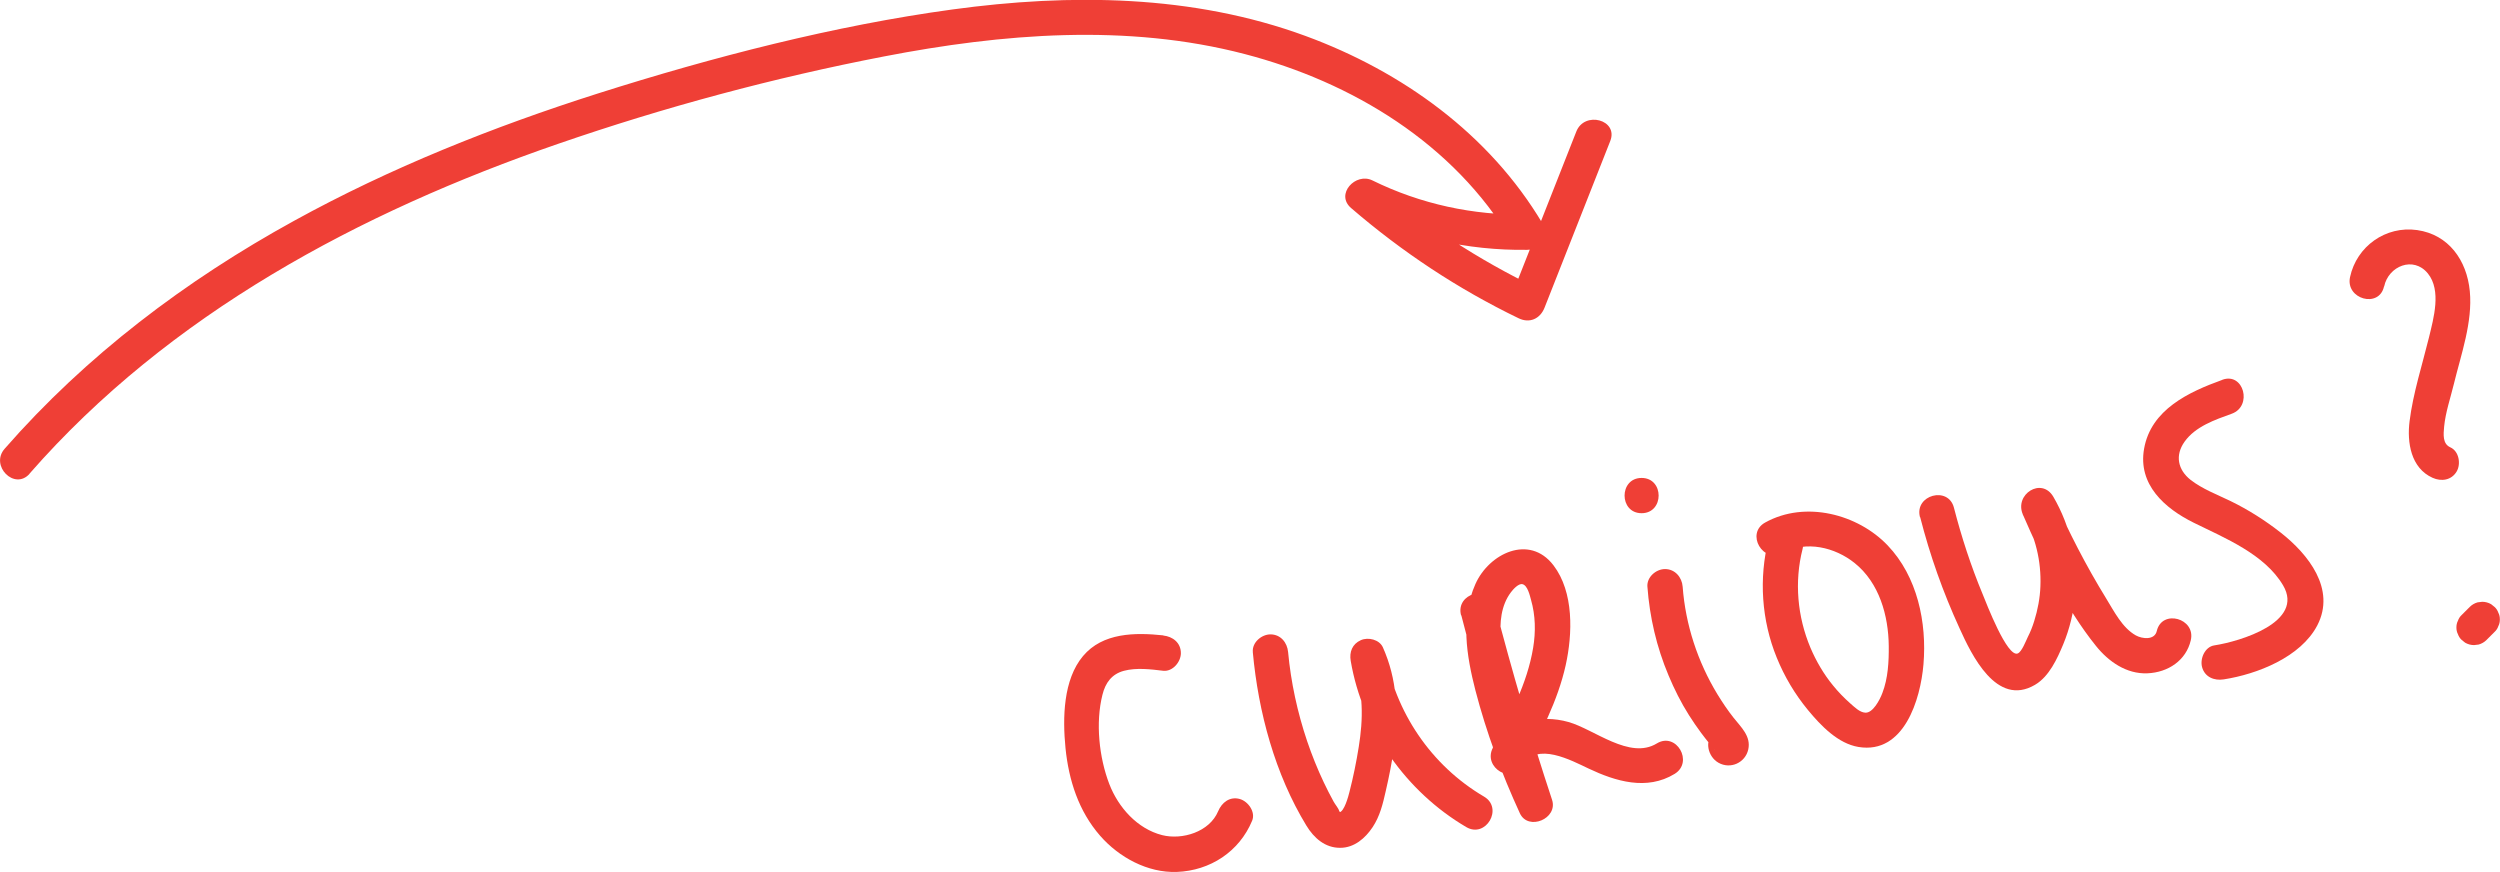
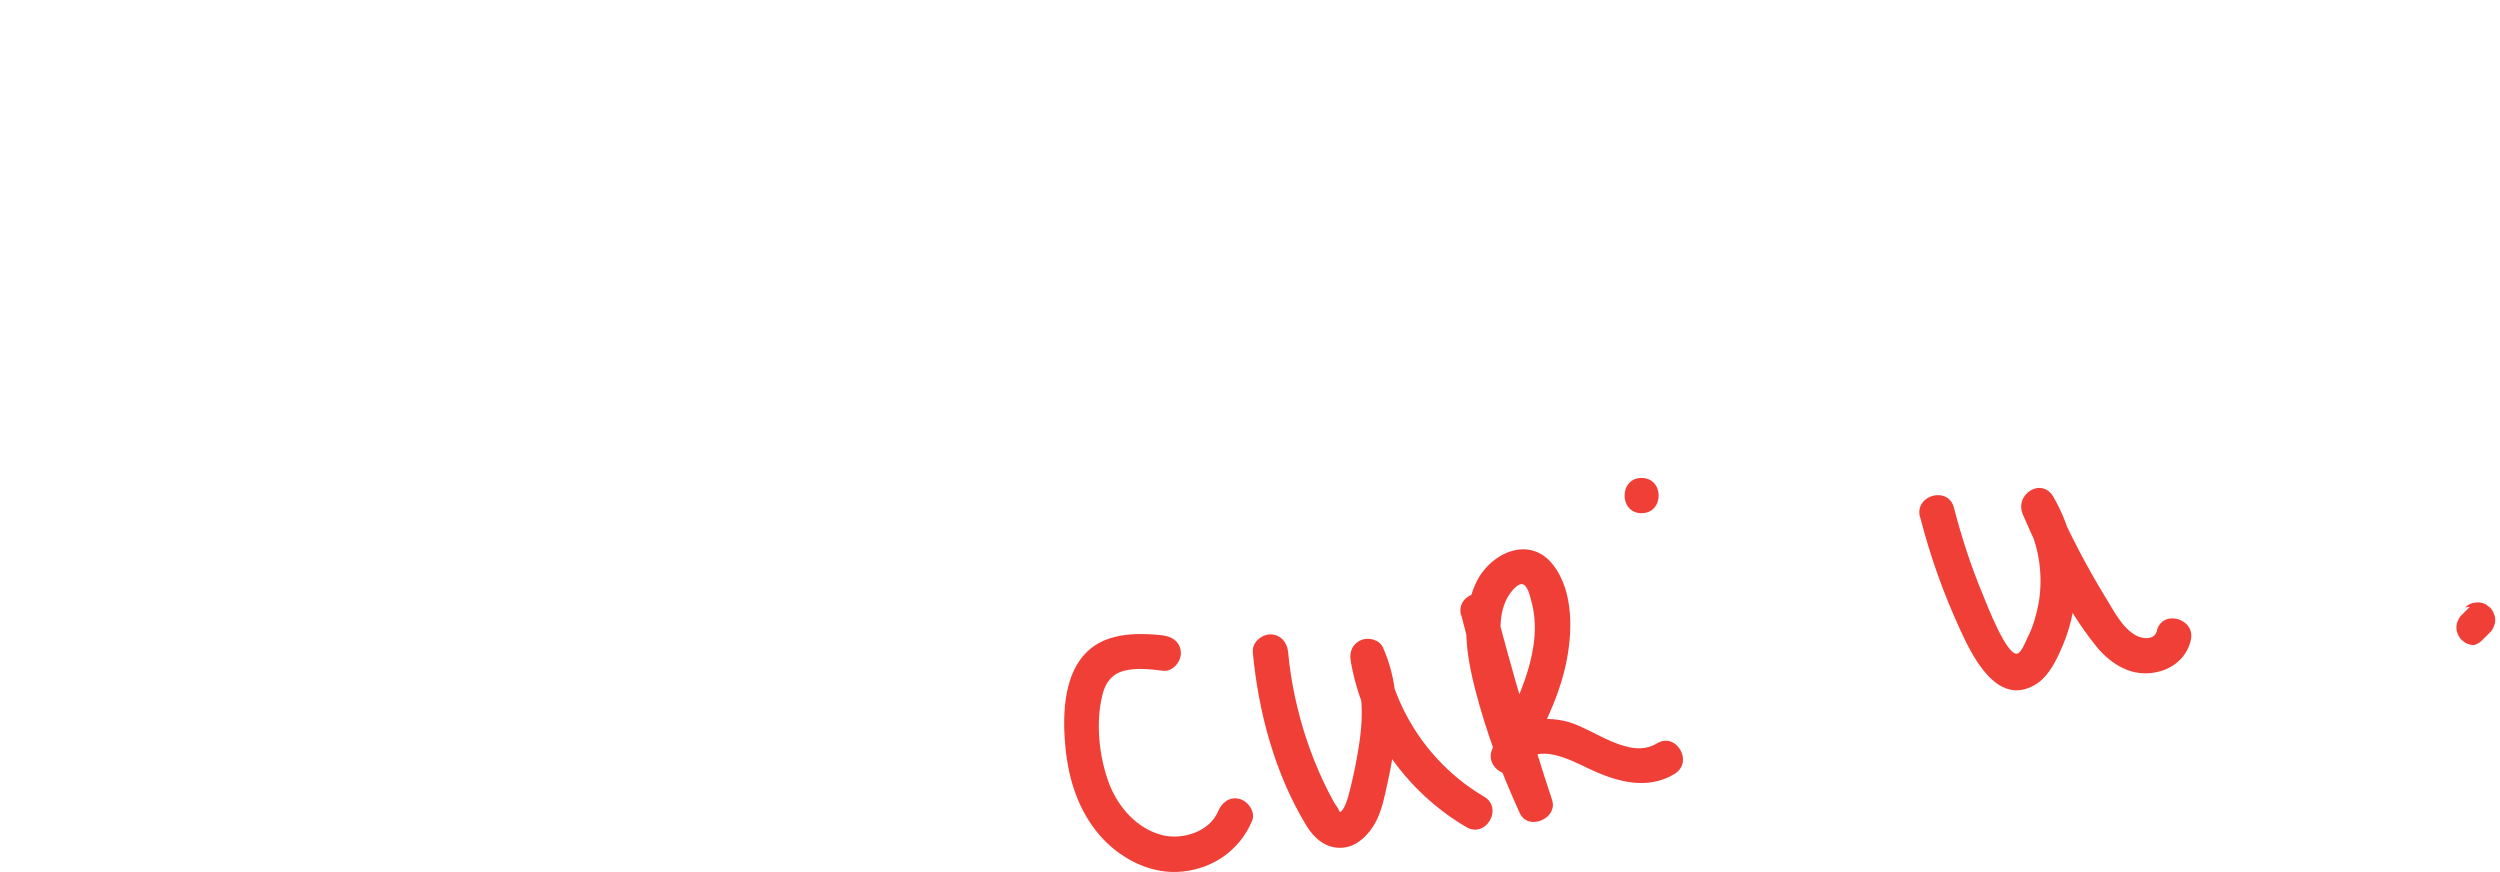
<svg xmlns="http://www.w3.org/2000/svg" id="Layer_2" data-name="Layer 2" viewBox="0 0 177.22 61.81">
  <defs>
    <style>
      .cls-1 {
        fill: #ef3f36;
      }
    </style>
  </defs>
  <g id="Texto">
    <g>
-       <path class="cls-1" d="M2.09,33.58C11.99,22.26,25.5,15.05,39.55,10.2c7.53-2.6,15.3-4.69,23.12-6.2,8.38-1.62,17.21-2.35,25.56-.17,7.64,1.99,14.83,6.36,18.93,13.26l1.08-1.88c-3.81.06-7.53-.74-10.95-2.42-1.19-.59-2.66.98-1.51,1.96,3.61,3.11,7.58,5.74,11.87,7.81.78.38,1.53.04,1.84-.75,1.55-3.94,3.11-7.88,4.66-11.82.59-1.5-1.83-2.15-2.41-.66-1.55,3.94-3.11,7.88-4.66,11.82l1.84-.75c-4.1-1.98-7.91-4.45-11.36-7.42l-1.51,1.96c3.82,1.88,7.95,2.83,12.21,2.77.94-.01,1.57-1.05,1.08-1.88-3.78-6.34-9.94-10.76-16.79-13.28-8-2.94-16.68-3.02-25.03-1.88s-16.96,3.36-25.15,5.96c-7.41,2.36-14.69,5.26-21.52,9.02C13.17,19.87,6.1,25.21.33,31.81c-1.06,1.21.71,2.98,1.77,1.77h0Z" />
      <path class="cls-1" d="M82.46,45.04c-1.99-.21-4.29-.2-5.69,1.47s-1.45,4.37-1.24,6.51c.23,2.29.93,4.48,2.46,6.23,1.34,1.53,3.36,2.63,5.43,2.56,2.37-.09,4.43-1.44,5.34-3.63.26-.62-.28-1.37-.87-1.54-.72-.2-1.28.25-1.54.87-.61,1.46-2.54,2.05-3.97,1.69-1.76-.45-3.1-1.96-3.74-3.61-.73-1.89-.99-4.36-.49-6.34.21-.85.66-1.47,1.53-1.7s1.88-.11,2.78,0c.67.07,1.25-.63,1.25-1.25,0-.74-.58-1.18-1.25-1.25h0Z" />
      <path class="cls-1" d="M88.81,46.24c.39,4.24,1.57,8.63,3.8,12.29.53.87,1.32,1.58,2.4,1.57.99,0,1.77-.68,2.29-1.46s.73-1.66.93-2.55c.24-1.04.45-2.08.59-3.14.33-2.43.22-4.8-.79-7.06-.25-.56-1.05-.74-1.56-.51-.61.27-.83.84-.72,1.47.83,4.89,3.92,9.27,8.19,11.78,1.39.82,2.65-1.34,1.26-2.16-3.76-2.21-6.31-6-7.04-10.29l-2.28.96c.81,1.8.75,3.89.44,5.8-.17,1.07-.39,2.15-.66,3.2-.08.32-.37,1.41-.73,1.45.22-.03.04.03,0-.11-.05-.19-.29-.46-.39-.65-.25-.45-.48-.91-.7-1.37-.45-.95-.84-1.92-1.18-2.92-.69-2.05-1.15-4.17-1.35-6.32-.06-.67-.53-1.25-1.25-1.25-.63,0-1.31.57-1.25,1.25h0Z" />
      <path class="cls-1" d="M103.59,43.62c1.19,4.63,2.54,9.21,4.04,13.74l2.28-.96c-1.12-2.42-2.03-4.94-2.74-7.51-.55-2-1.47-5.05-.06-6.91.15-.2.53-.63.81-.57.37.08.53.82.61,1.11.32,1.11.34,2.27.15,3.41-.42,2.53-1.65,4.85-2.86,7.07l2.16,1.26c.91-1.72,3.44-.34,4.63.22,1.92.91,4.13,1.58,6.1.38,1.37-.84.12-3-1.26-2.16-1.93,1.18-4.44-1.01-6.27-1.52-1.94-.55-4.34-.09-5.35,1.82-.75,1.42,1.39,2.68,2.16,1.26,1.22-2.25,2.44-4.59,3-7.11.49-2.22.59-5.17-.87-7.08-1.71-2.23-4.57-.83-5.53,1.33-1.07,2.4-.63,5.09,0,7.54.78,3,1.86,5.9,3.15,8.71.59,1.28,2.73.38,2.28-.96-1.5-4.54-2.84-9.12-4.04-13.74-.4-1.56-2.81-.9-2.41.66h0Z" />
-       <path class="cls-1" d="M116.78,41.57c.16,2.18.65,4.29,1.5,6.31.41.98.88,1.92,1.45,2.82.27.42.55.84.85,1.24.2.26.39.52.6.77.08.1.16.19.24.29.04.05.08.1.12.14.09.1.08.1-.02-.02v-.66l-.04.16.32-.55-.06.06.88-.37.39.1.45.45-.04-.06.17.63v-.06c-.12.29-.25.59-.37.88l.06-.05c.52-.44.45-1.32,0-1.77-.51-.51-1.25-.44-1.77,0-.72.61-.45,1.76.31,2.19.85.48,1.9,0,2.11-.94s-.52-1.59-1.04-2.25c-.42-.53-.8-1.1-1.15-1.67-1.4-2.31-2.26-4.93-2.46-7.62-.05-.67-.54-1.25-1.25-1.25-.64,0-1.3.57-1.25,1.25h0Z" />
      <path class="cls-1" d="M116.37,36.38c1.61,0,1.61-2.5,0-2.5s-1.61,2.5,0,2.5h0Z" />
-       <path class="cls-1" d="M125.37,38.23c-.7,2.77-.5,5.74.58,8.39.55,1.35,1.28,2.58,2.21,3.71s2.14,2.38,3.58,2.62c3.24.54,4.4-3.38,4.61-5.85.25-2.97-.43-6.23-2.54-8.44s-5.83-3.2-8.68-1.62c-1.41.78-.15,2.94,1.26,2.16,1.63-.9,3.69-.41,5.09.72,1.74,1.4,2.39,3.72,2.41,5.88.01,1.1-.05,2.28-.45,3.32-.19.51-.68,1.43-1.21,1.4-.4-.02-.77-.4-1.06-.65-.45-.4-.87-.83-1.24-1.29-.65-.79-1.19-1.72-1.59-2.66-.93-2.21-1.15-4.68-.56-7,.39-1.56-2.02-2.23-2.41-.66h0Z" />
      <path class="cls-1" d="M136.12,36.67c.69,2.7,1.62,5.32,2.78,7.85.86,1.9,2.63,5.62,5.35,4.03,1.01-.59,1.58-1.85,2.01-2.88.46-1.11.73-2.26.85-3.46.24-2.42-.33-4.89-1.55-6.99-.83-1.43-2.79-.18-2.16,1.26,1.39,3.19,2.99,6.59,5.18,9.31.89,1.11,2.16,2,3.64,1.94s2.75-.92,3.08-2.34c.37-1.56-2.04-2.23-2.41-.66-.15.66-1.02.57-1.49.31-.96-.54-1.54-1.71-2.1-2.62-1.42-2.31-2.66-4.72-3.75-7.2l-2.16,1.26c.9,1.55,1.32,3.29,1.25,5.08-.03.84-.19,1.67-.44,2.47-.12.39-.27.77-.46,1.14-.13.27-.42,1.03-.7,1.15-.75.33-2.24-3.58-2.49-4.19-.83-1.99-1.5-4.05-2.04-6.14-.4-1.56-2.81-.9-2.41.66h0Z" />
-       <path class="cls-1" d="M157.53,26.93c-2.38.86-5.05,2.1-5.54,4.88-.45,2.54,1.46,4.23,3.53,5.25,2.19,1.08,5.01,2.22,6.32,4.43,1.55,2.61-3.05,3.98-4.87,4.26-.67.1-1.03.94-.87,1.54.19.71.87.98,1.54.87,2.37-.37,5.45-1.57,6.63-3.83,1.33-2.57-.64-5.04-2.59-6.57-1.11-.87-2.29-1.62-3.56-2.24-.95-.46-1.99-.85-2.83-1.5-.91-.72-1.12-1.74-.43-2.71.77-1.08,2.15-1.55,3.34-1.98,1.5-.54.85-2.96-.66-2.41h0Z" />
-       <path class="cls-1" d="M169.01,20.3c.3-1.43,2.07-2.18,3.1-.91.97,1.2.4,3.18.08,4.51-.48,1.96-1.13,3.96-1.38,5.96-.19,1.5.09,3.32,1.63,4.01.62.28,1.34.18,1.71-.45.31-.53.17-1.43-.45-1.71-.56-.25-.49-.91-.44-1.47.1-1.02.45-2.03.69-3.02.51-2.1,1.34-4.39,1.13-6.58s-1.5-4.01-3.73-4.33-4.29,1.15-4.76,3.33c-.34,1.57,2.07,2.24,2.41.66h0Z" />
-       <path class="cls-1" d="M175.08,43.02l-.58.58c-.12.11-.21.25-.26.4-.08.15-.11.31-.11.48,0,.17.03.33.11.48.05.15.14.29.26.4l.25.2c.19.11.41.17.63.17l.33-.04c.21-.06.4-.17.55-.32l.58-.58c.12-.11.21-.25.26-.4.08-.15.11-.31.11-.48,0-.17-.03-.33-.11-.48-.05-.15-.14-.29-.26-.4l-.25-.2c-.19-.11-.41-.17-.63-.17l-.33.04c-.21.06-.4.17-.55.32h0Z" />
+       <path class="cls-1" d="M175.08,43.02l-.58.58c-.12.11-.21.25-.26.4-.08.15-.11.31-.11.48,0,.17.03.33.11.48.05.15.14.29.26.4l.25.2c.19.11.41.17.63.17c.21-.06.4-.17.55-.32l.58-.58c.12-.11.21-.25.26-.4.08-.15.11-.31.11-.48,0-.17-.03-.33-.11-.48-.05-.15-.14-.29-.26-.4l-.25-.2c-.19-.11-.41-.17-.63-.17l-.33.04c-.21.06-.4.17-.55.32h0Z" />
    </g>
  </g>
</svg>